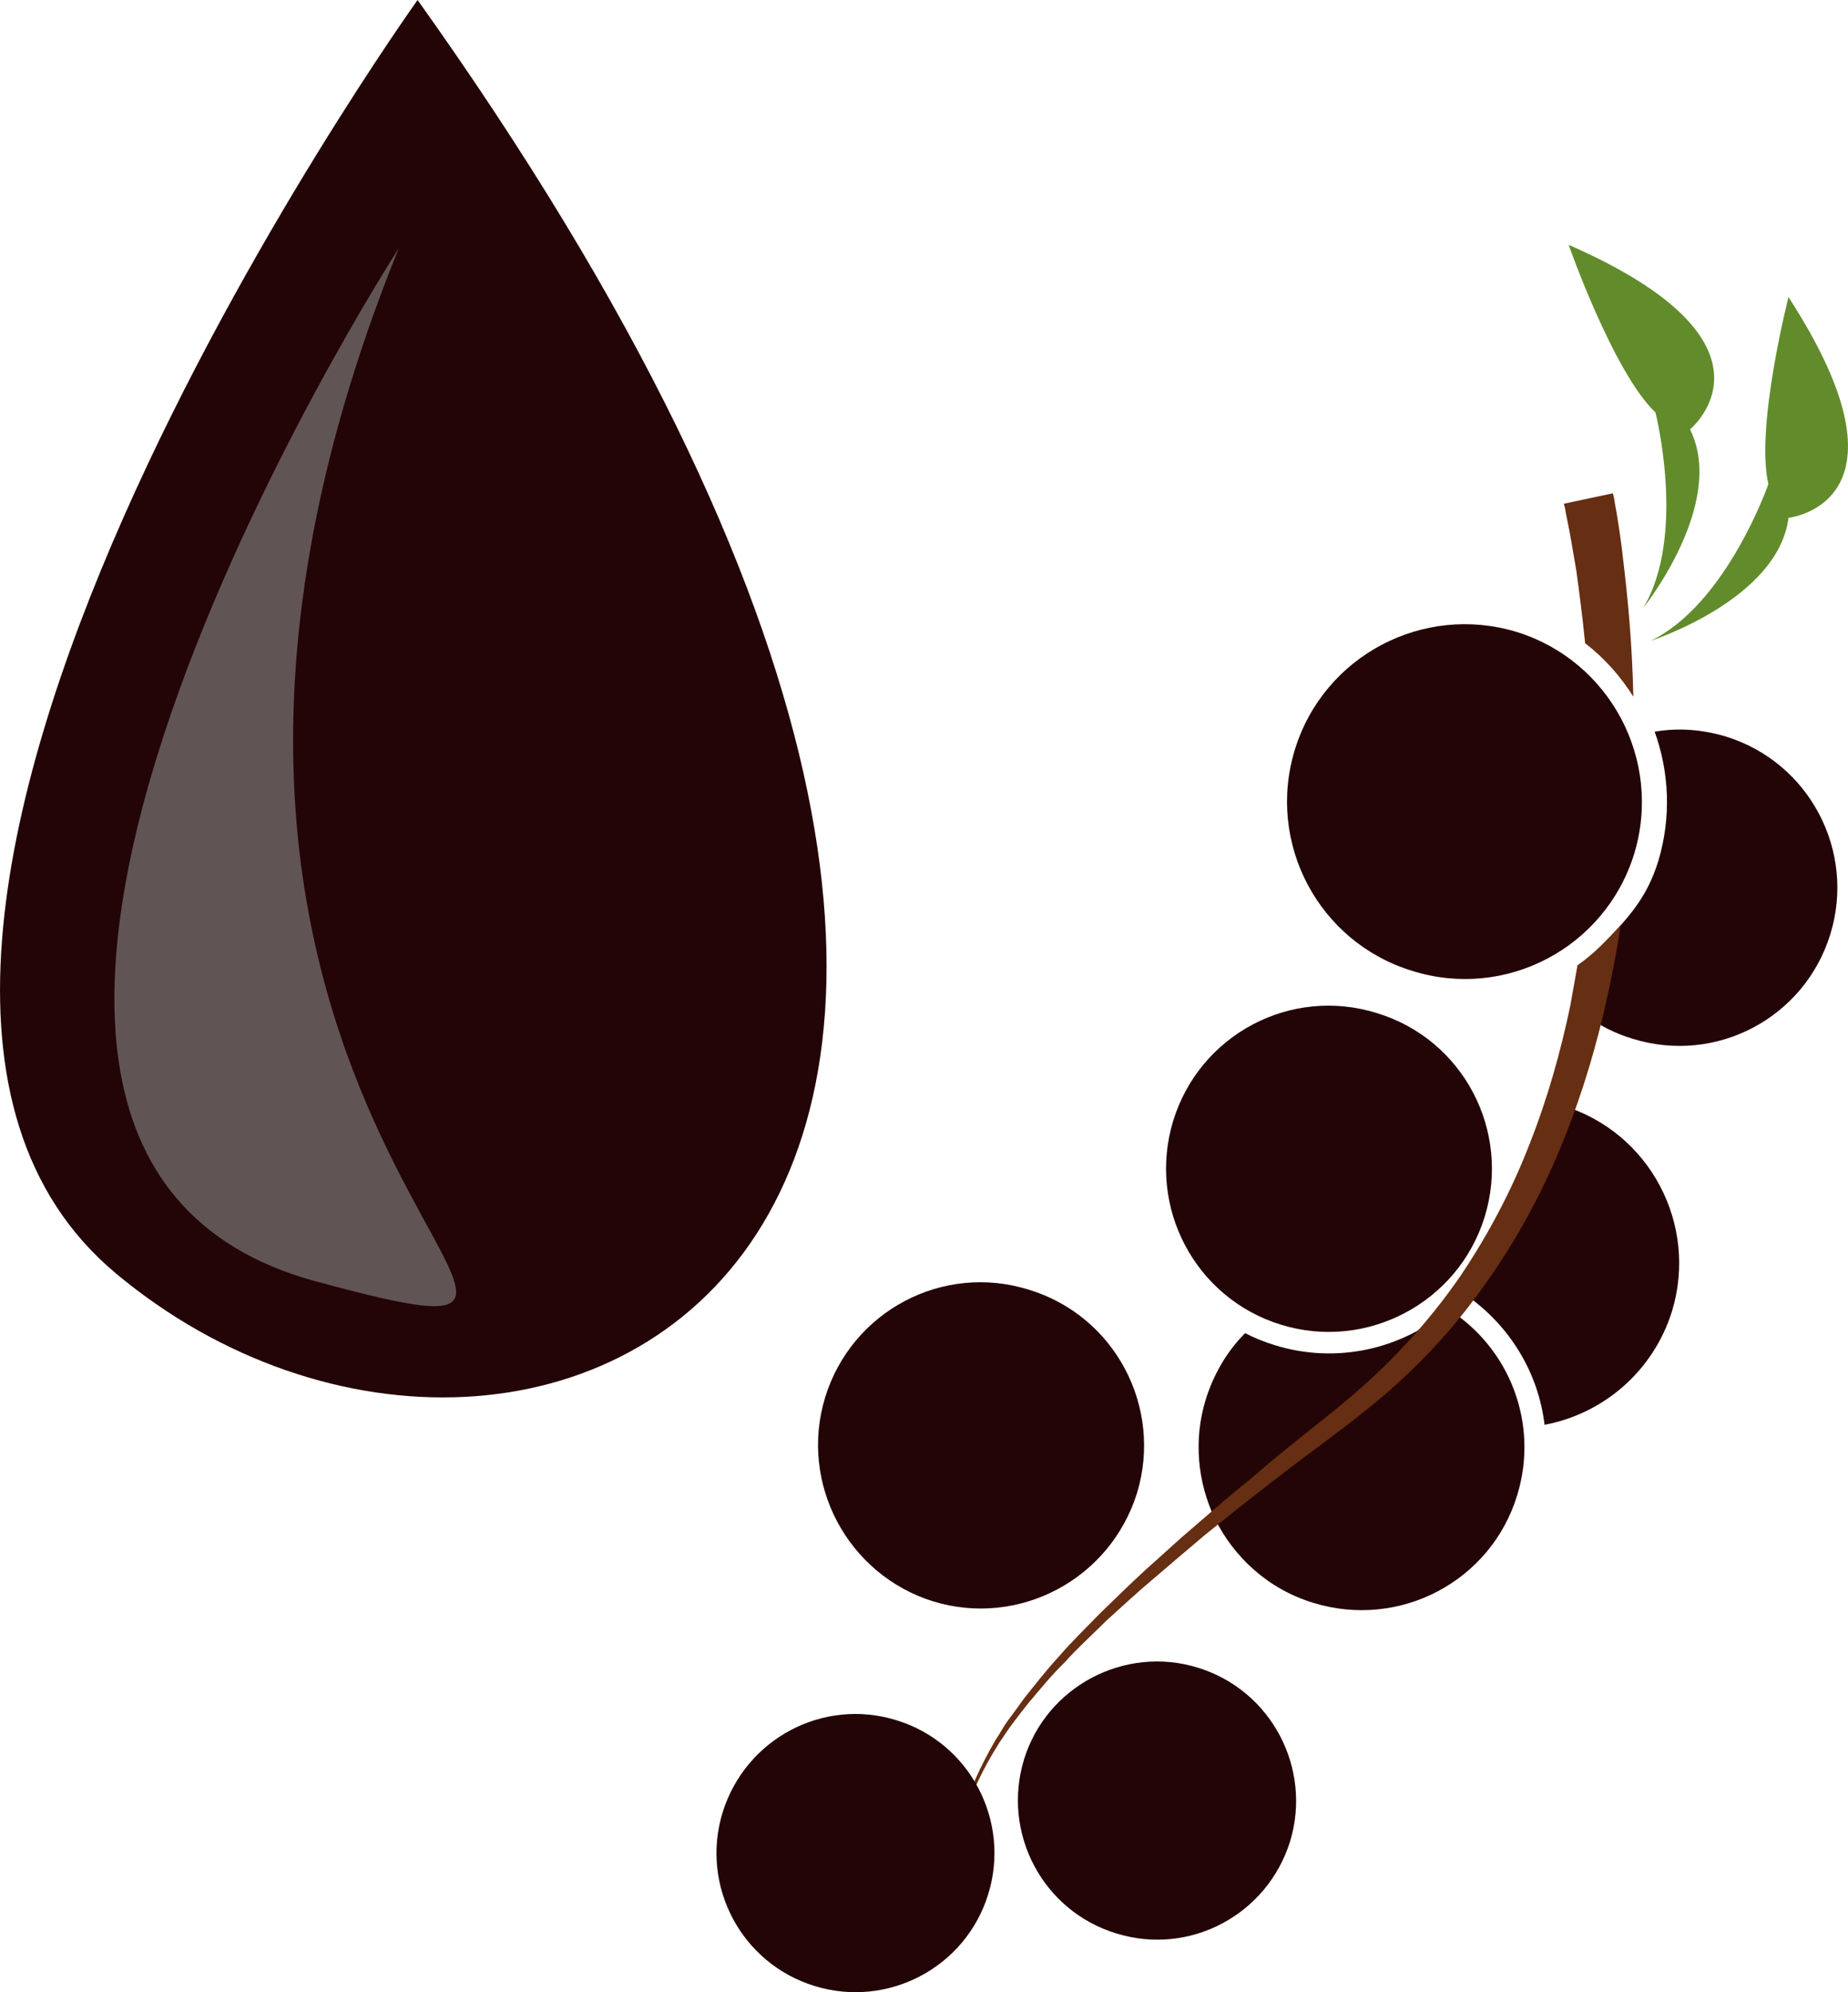
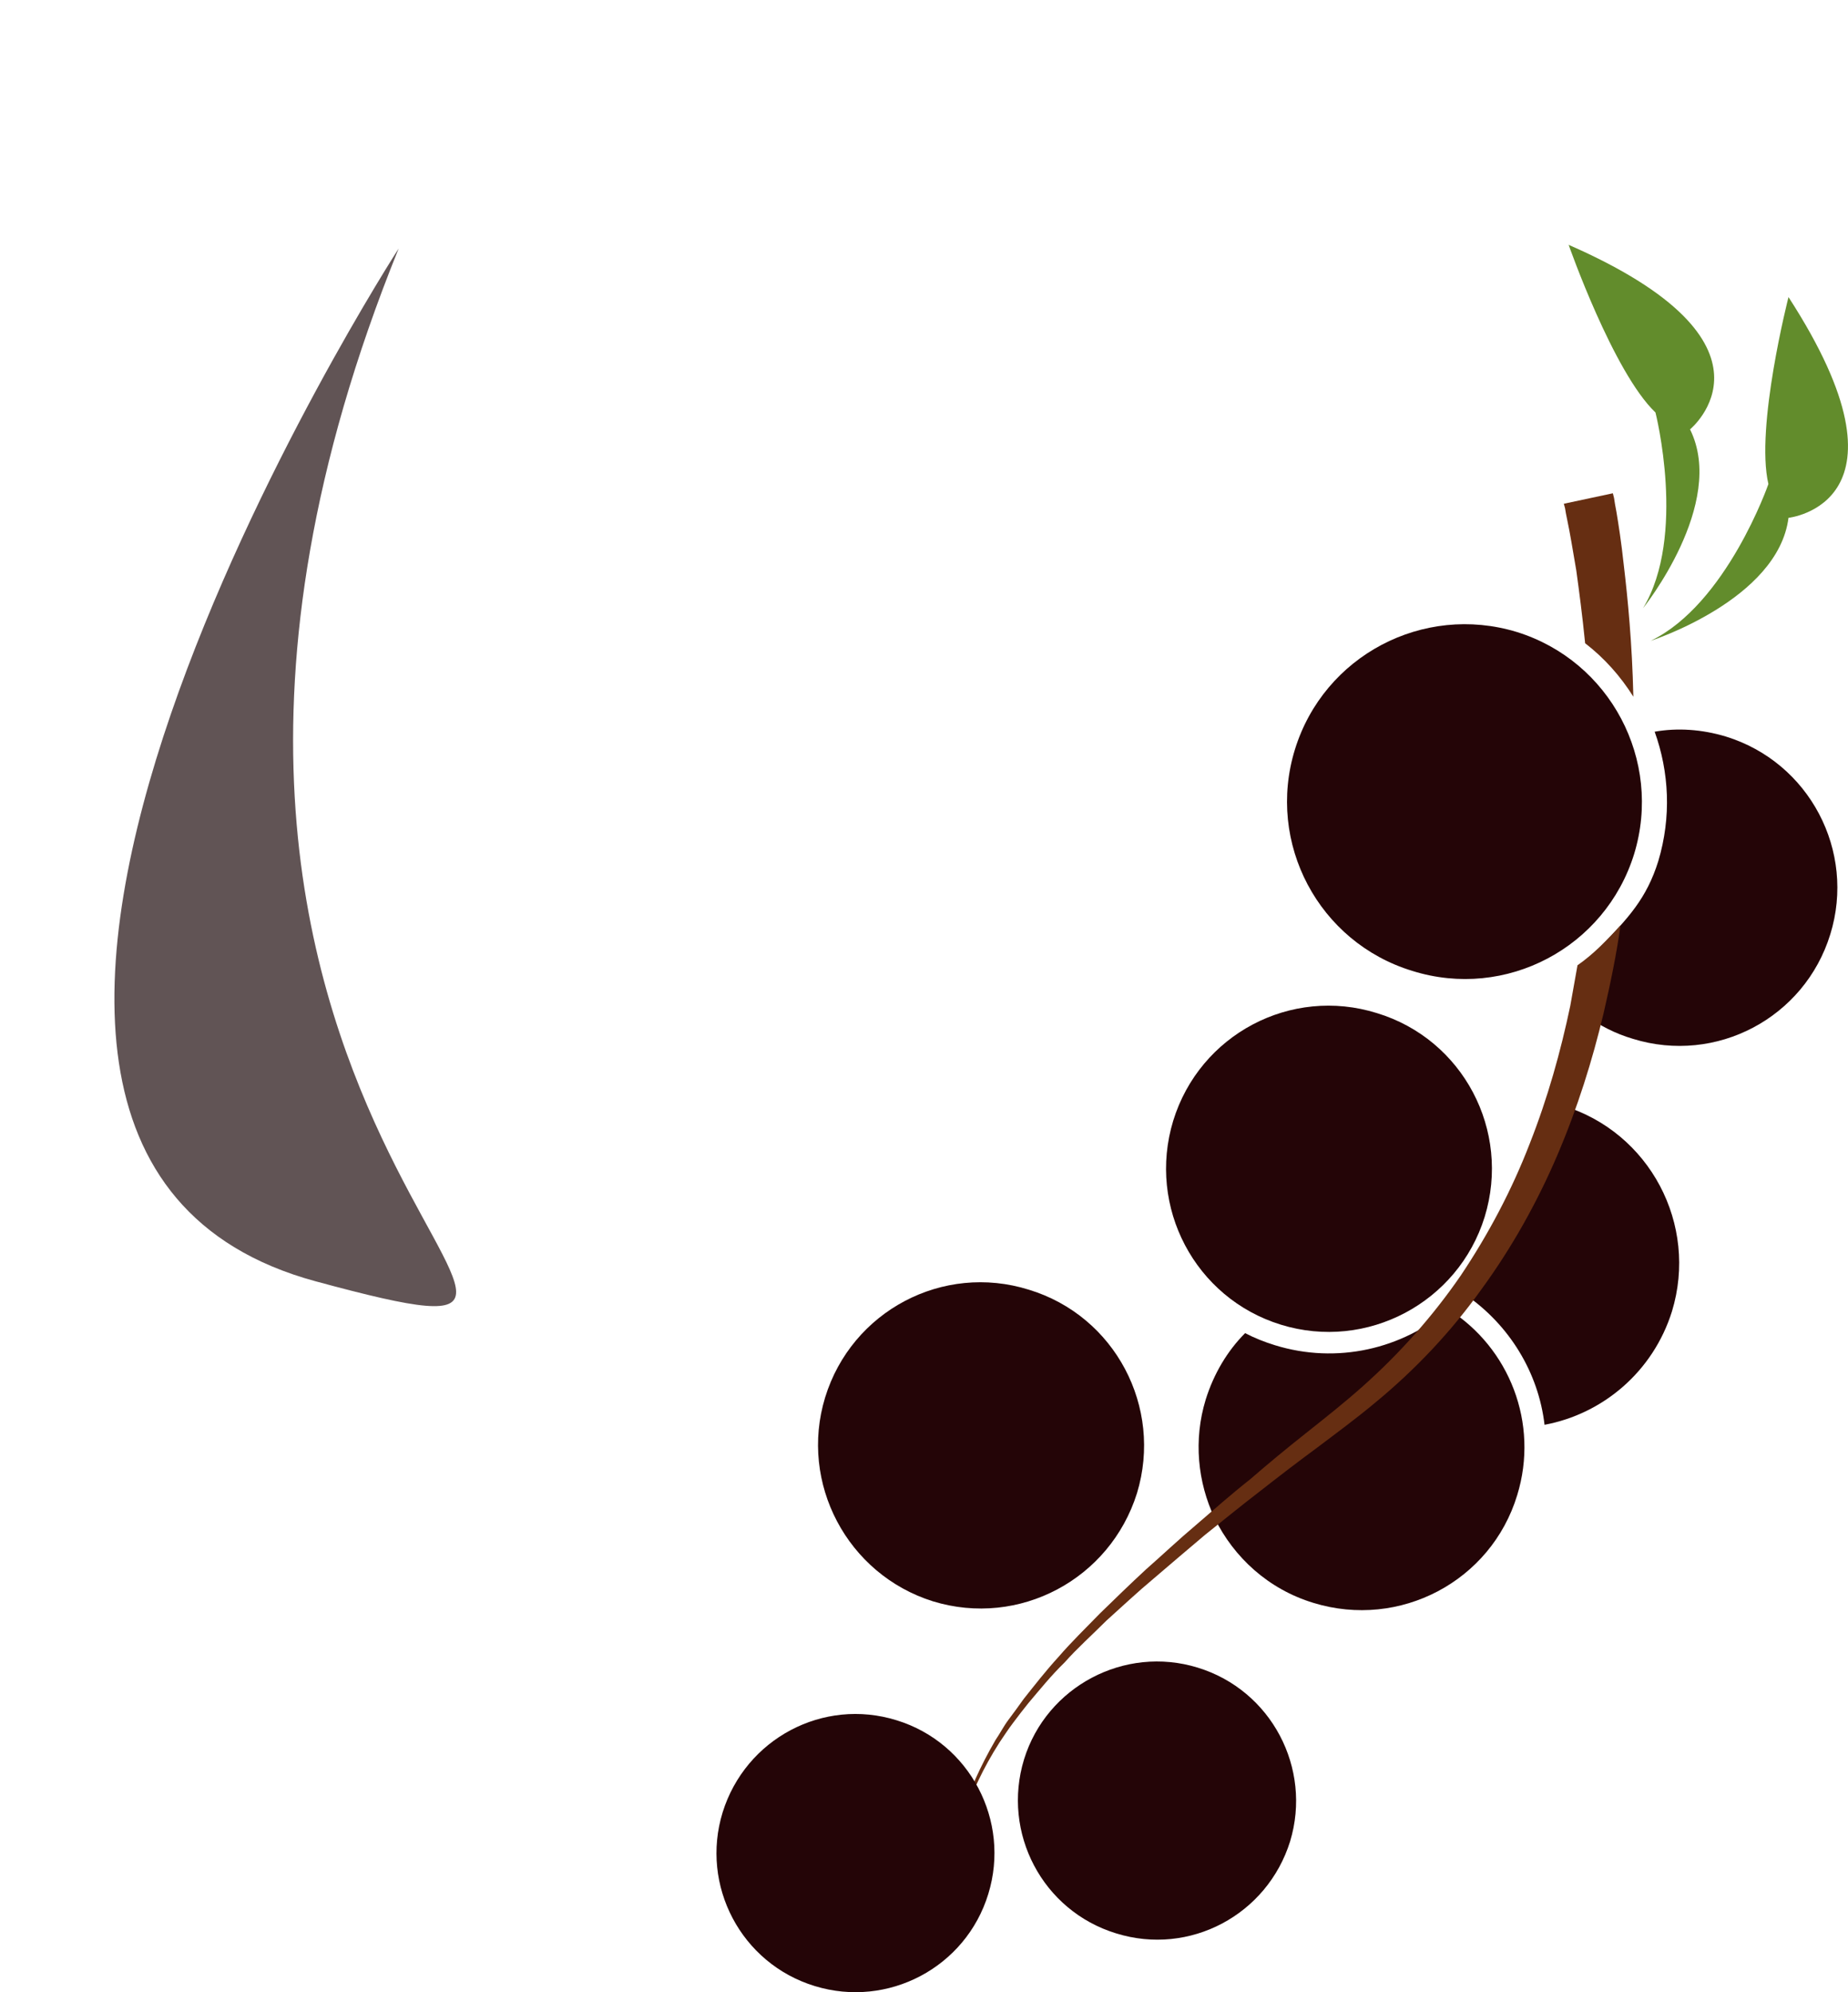
<svg xmlns="http://www.w3.org/2000/svg" xmlns:ns1="http://sodipodi.sourceforge.net/DTD/sodipodi-0.dtd" xmlns:ns2="http://www.inkscape.org/namespaces/inkscape" xml:space="preserve" width="45.98mm" height="49.553mm" version="1.1" style="clip-rule:evenodd;fill-rule:evenodd;image-rendering:optimizeQuality;shape-rendering:geometricPrecision;text-rendering:geometricPrecision" viewBox="0 0 4597.952 4955.345" id="svg39" ns1:docname="4036.svg" ns2:version="0.92.4 (5da689c313, 2019-01-14)">
  <ns1:namedview pagecolor="#ffffff" bordercolor="#666666" borderopacity="1" objecttolerance="10" gridtolerance="10" guidetolerance="10" ns2:pageopacity="0" ns2:pageshadow="2" ns2:window-width="640" ns2:window-height="480" id="namedview41" showgrid="false" ns2:zoom="0.2102413" ns2:cx="94.675362" ns2:cy="80.063433" ns2:window-x="0" ns2:window-y="0" ns2:window-maximized="0" ns2:current-layer="svg39" />
  <defs id="defs4">
    <style type="text/css" id="style2">
   
    .fil0 {fill:#240507;fill-rule:nonzero}
    .fil3 {fill:#615455;fill-rule:nonzero}
    .fil2 {fill:#628C2C;fill-rule:nonzero}
    .fil1 {fill:#662E12;fill-rule:nonzero}
   
  </style>
  </defs>
  <g id="Vrstva_x0020_1" transform="translate(-7995.048,-12013)">
    <g id="_685188328">
      <path class="fil0" d="m 11770,15732 c 55,-179 -20,-367 -171,-462 -115,98 -277,137 -432,89 -26,-8 -51,-18 -74,-30 -44,44 -78,101 -98,165 -31,101 -20,206 22,295 48,98 134,177 246,211 215,66 442,-54 507,-268 z" id="path7" ns2:connector-curvature="0" style="fill:#240507;fill-rule:nonzero" />
      <path class="fil0" d="m 11838,15557 c 145,-27 270,-132 317,-282 66,-216 -55,-446 -272,-512 0,0 -89,163 -122,268 -21,69 -77,152 -122,201 112,76 184,196 199,325 z" id="path9" ns2:connector-curvature="0" style="fill:#240507;fill-rule:nonzero" />
      <path class="fil0" d="m 12121,14155 c -29,93 -75,142 -145,214 -31,31 -66,147 -36,169 35,26 74,46 118,59 207,64 427,-52 491,-260 64,-207 -52,-428 -260,-492 -60,-18 -120,-22 -177,-12 36,100 42,212 9,322 z" id="path11" ns2:connector-curvature="0" style="fill:#240507;fill-rule:nonzero" />
      <path class="fil0" d="m 11509,14428 c -233,-71 -364,-318 -292,-551 72,-233 319,-363 552,-292 232,72 363,319 292,552 -72,233 -319,364 -552,291 z" id="path13" ns2:connector-curvature="0" style="fill:#240507;fill-rule:nonzero" />
      <path class="fil1" d="m 10361,16648 c 6,-29 16,-71 34,-123 18,-52 46,-114 87,-178 11,-16 21,-32 34,-49 12,-16 25,-33 38,-49 28,-33 56,-68 90,-101 31,-35 68,-68 104,-104 38,-34 76,-70 118,-105 41,-35 83,-71 127,-108 44,-35 89,-72 136,-108 46,-36 94,-73 143,-109 49,-37 98,-73 147,-114 98,-81 187,-175 262,-280 76,-104 139,-217 189,-334 50,-117 87,-235 115,-353 17,-74 32,-146 42,-218 -32,35 -68,72 -107,99 -6,34 -12,67 -18,101 -24,114 -56,229 -101,343 -44,114 -102,224 -171,327 -70,102 -153,195 -244,276 -46,41 -94,79 -142,117 -48,38 -94,76 -139,115 -47,37 -91,76 -134,113 -44,37 -84,75 -125,111 -40,37 -78,74 -114,109 -36,37 -72,72 -103,108 -32,35 -60,71 -87,105 -13,18 -25,35 -38,52 -12,16 -21,34 -32,50 -39,67 -66,129 -82,182 -16,53 -25,96 -31,125 -4,29 -7,45 -7,45 0,0 3,-16 9,-45 z" id="path15" ns2:connector-curvature="0" style="fill:#662e12;fill-rule:nonzero" />
      <path class="fil1" d="m 12059,13746 c -3,-133 -14,-245 -24,-329 -6,-56 -13,-100 -18,-130 -3,-16 -5,-27 -6,-35 -2,-8 -3,-12 -3,-12 l -122,26 c 0,0 1,4 3,11 1,7 3,18 6,32 6,28 13,70 22,123 7,51 15,111 22,181 48,37 88,82 120,133 z" id="path17" ns2:connector-curvature="0" style="fill:#662e12;fill-rule:nonzero" />
      <path class="fil0" d="m 11182,15308 c -214,-66 -333,-293 -268,-507 66,-215 293,-335 507,-268 214,65 334,292 268,507 -66,213 -293,334 -507,268 z" id="path19" ns2:connector-curvature="0" style="fill:#240507;fill-rule:nonzero" />
      <path class="fil0" d="m 10316,15996 c -213,-67 -333,-294 -268,-507 66,-215 293,-335 507,-268 214,65 334,292 269,506 -67,214 -293,335 -508,269 z" id="path21" ns2:connector-curvature="0" style="fill:#240507;fill-rule:nonzero" />
      <path class="fil0" d="m 10022,16953 c -183,-56 -285,-250 -229,-432 57,-183 250,-286 433,-229 182,56 284,250 228,432 -56,183 -250,285 -432,229 z" id="path23" ns2:connector-curvature="0" style="fill:#240507;fill-rule:nonzero" />
      <path class="fil0" d="m 10772,16822 c -183,-56 -285,-250 -229,-433 56,-181 250,-284 432,-228 183,56 285,250 230,432 -57,183 -250,286 -433,229 z" id="path25" ns2:connector-curvature="0" style="fill:#240507;fill-rule:nonzero" />
      <path class="fil2" d="m 12102,13607 c 0,0 317,-102 343,-306 0,0 333,-35 0,-549 0,0 -83,324 -50,465 0,0 -104,299 -293,390 z" id="path27" ns2:connector-curvature="0" style="fill:#628c2c;fill-rule:nonzero" />
      <path class="fil2" d="m 12083,13526 c 0,0 209,-260 117,-445 0,0 260,-213 -302,-459 0,0 111,317 216,417 0,0 78,307 -31,487 z" id="path29" ns2:connector-curvature="0" style="fill:#628c2c;fill-rule:nonzero" />
    </g>
  </g>
  <g id="Vrstva_x0020_1_0" transform="translate(-7995.048,-12013)">
-     <path class="fil0" d="m 9034,12013 c 0,0 -1701,2375 -750,3168 1042,869 2956,-75 750,-3168 z" id="path34" ns2:connector-curvature="0" style="fill:#240507;fill-rule:nonzero" />
    <path class="fil3" d="m 8987,12631 c 0,0 -1443,2233 -207,2569 1048,284 -679,-382 207,-2569 z" id="path36" ns2:connector-curvature="0" style="fill:#615455;fill-rule:nonzero" />
  </g>
</svg>